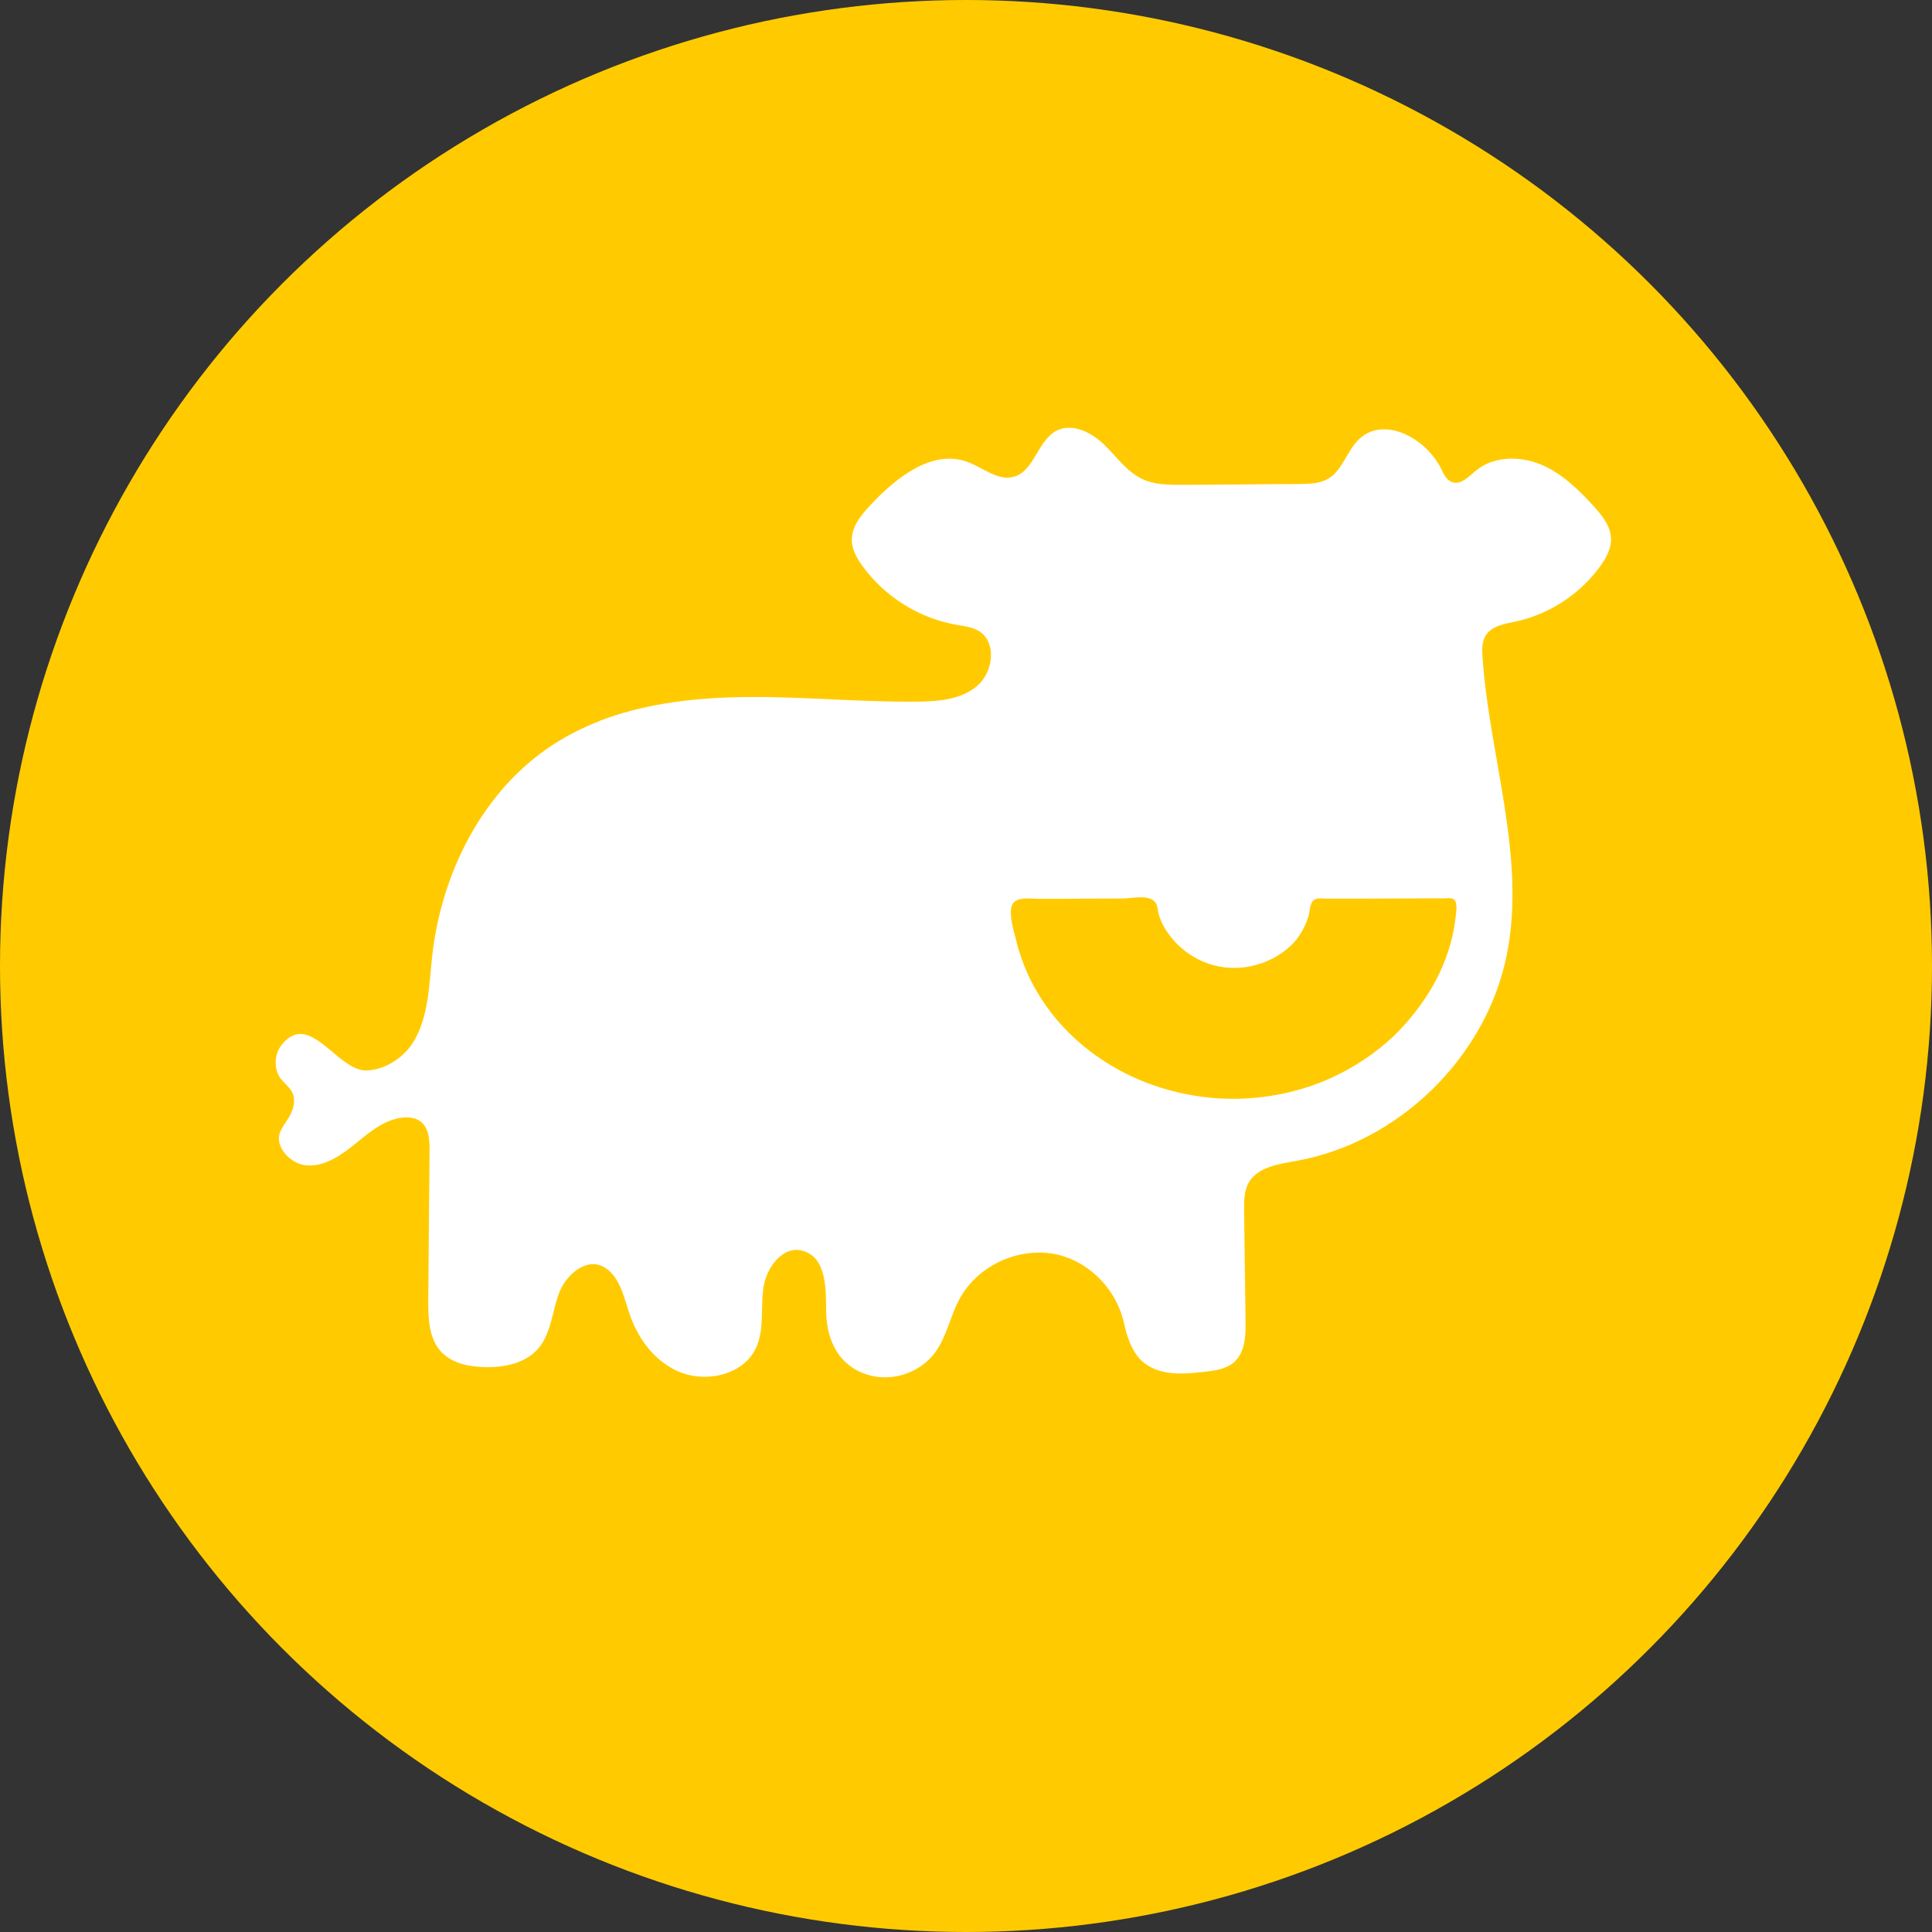
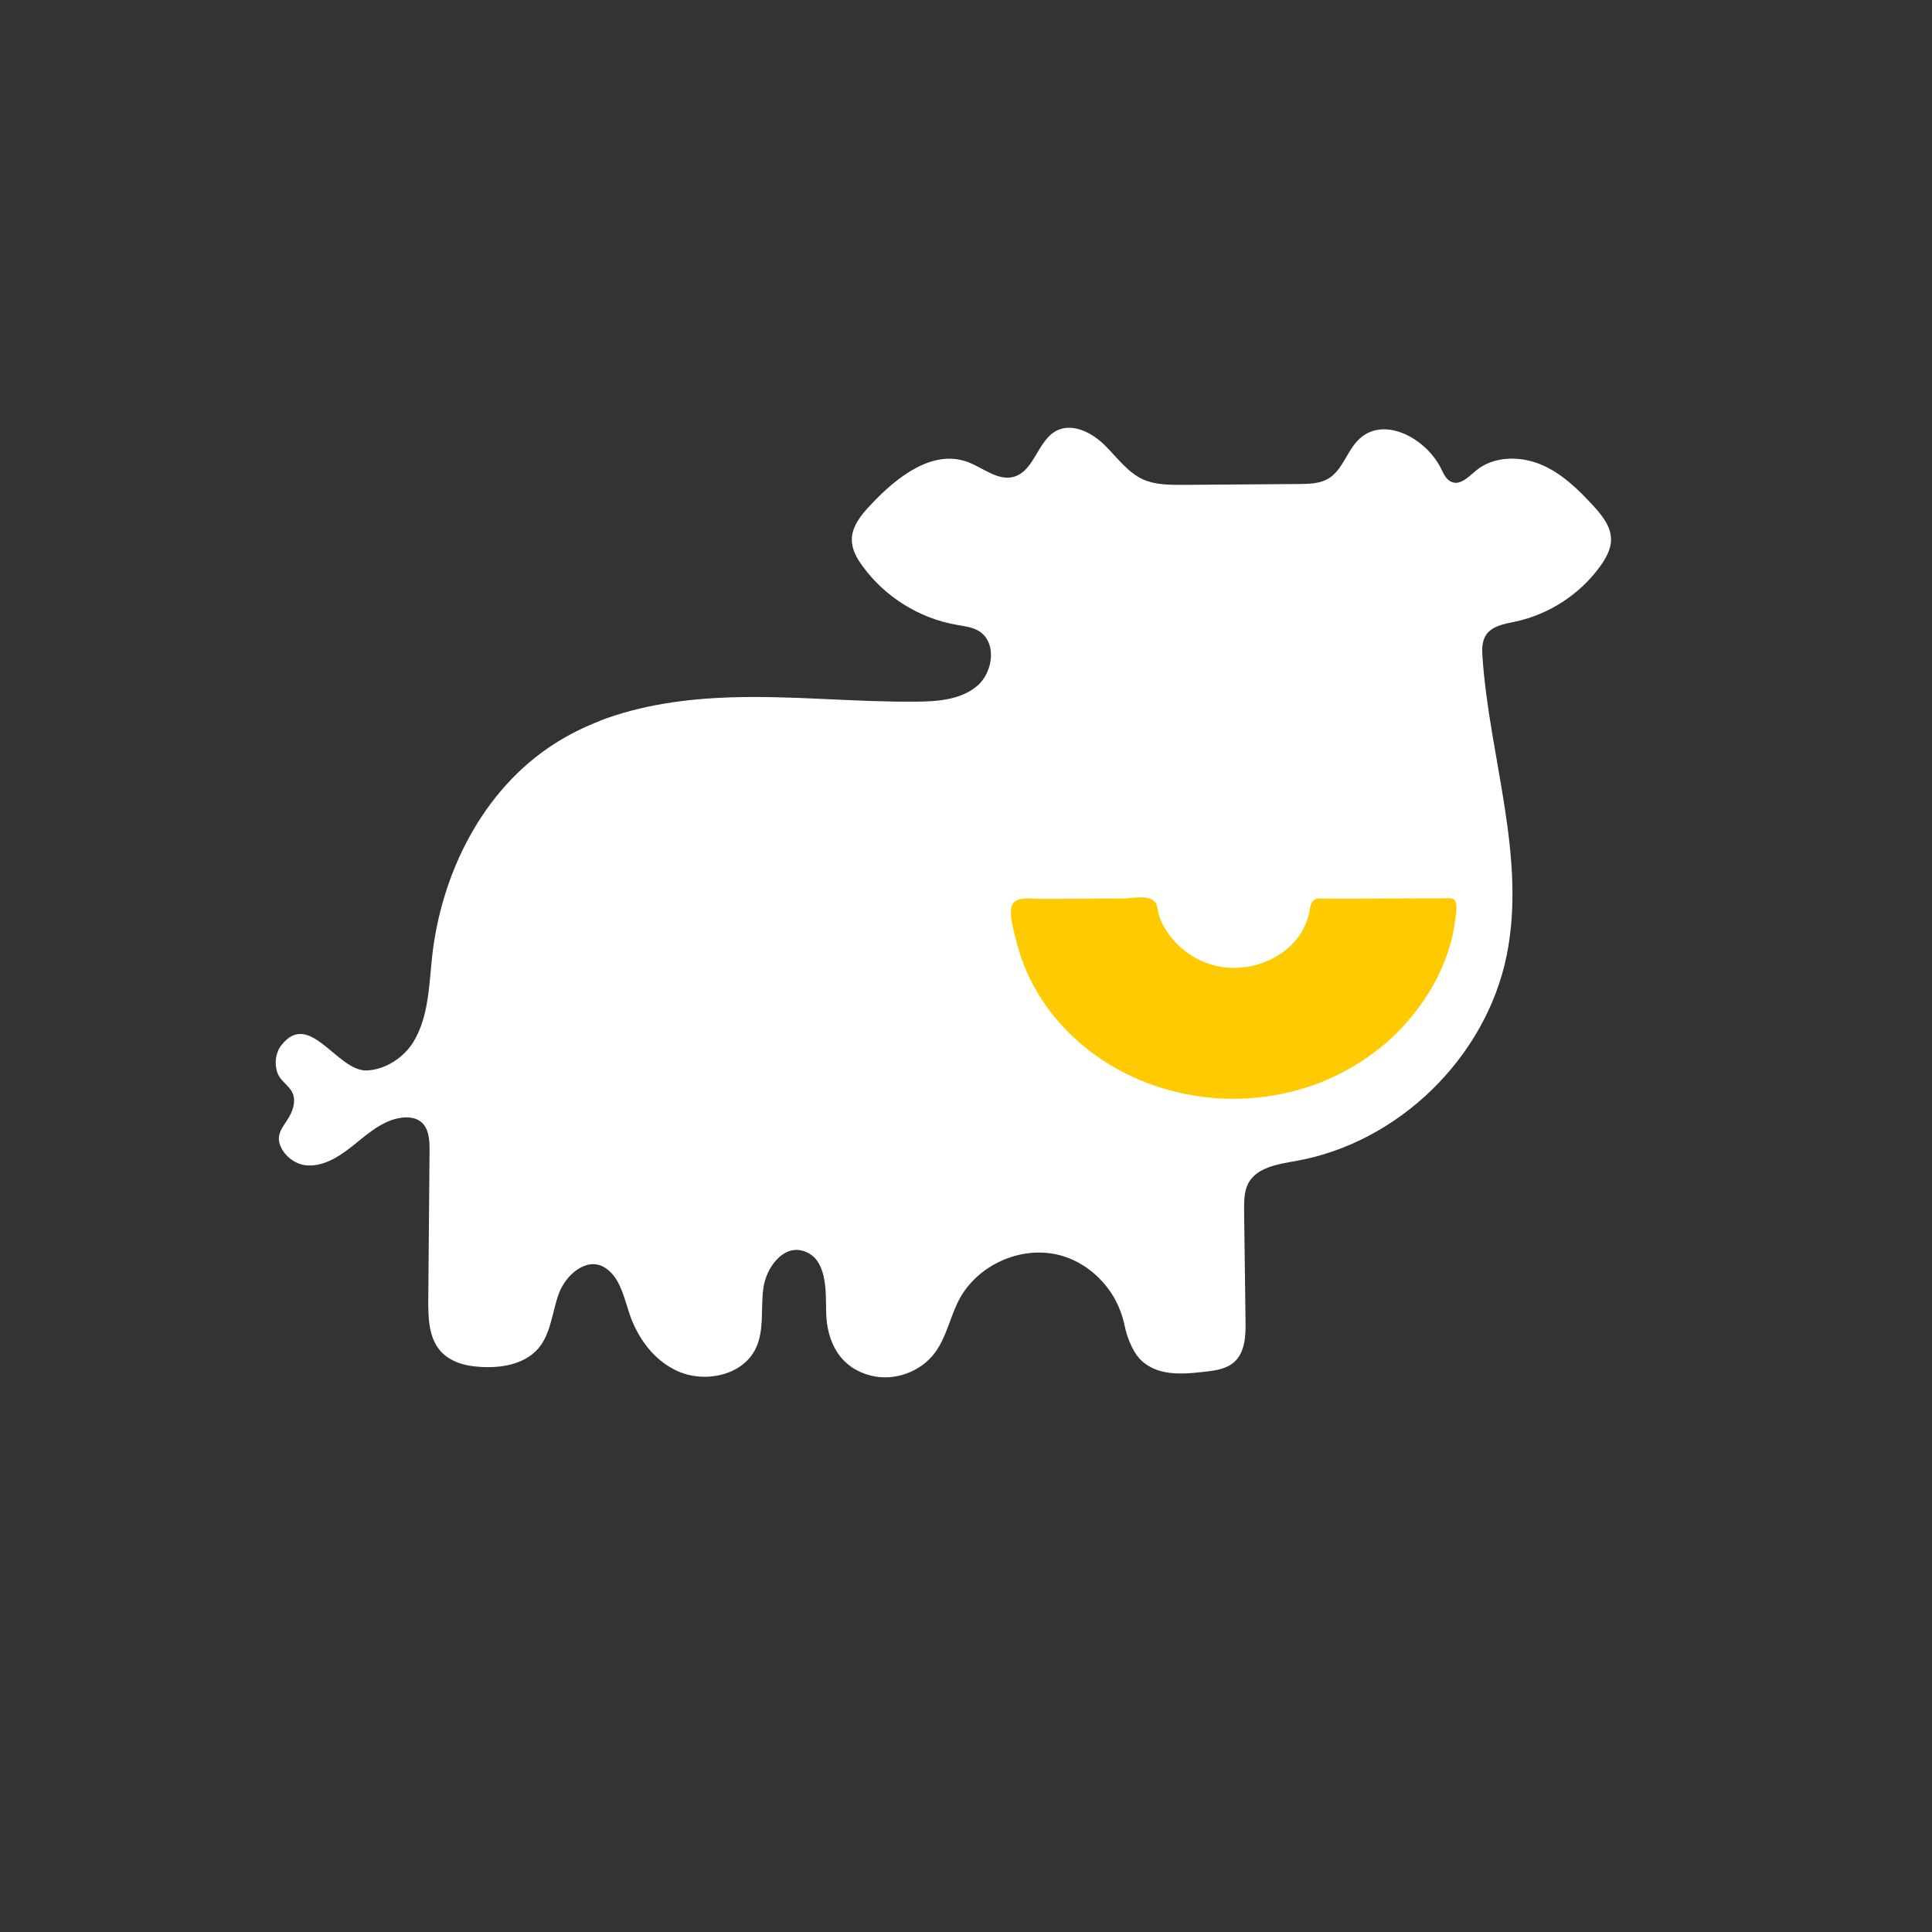
<svg xmlns="http://www.w3.org/2000/svg" viewBox="0 0 134.84 134.84" data-sanitized-data-name="Layer 1" data-name="Layer 1" id="Layer_1">
  <rect x="0" y="0" width="134.84" height="134.84" fill="#333333" stroke="none" />
  <defs>
    <style>
      .cls-1 {
        fill: #fff;
      }

      .cls-1, .cls-2 {
        stroke-width: 0px;
      }

      .cls-2 {
        fill: #ffcb00;
      }
    </style>
  </defs>
-   <circle r="67.42" cy="67.42" cx="67.42" class="cls-2" />
  <path d="M41.88,50.31c-1.11.43-2.19.96-3.2,1.61-4.96,3.18-7.87,8.97-8.52,14.83-.22,2.03-.24,4.19-1.29,5.94-.66,1.1-1.95,1.96-3.25,2.02-2.08.1-4.02-4.3-5.99-1.75-.41.53-.49,1.28-.27,1.91.25.7,1.05.98,1.15,1.73.05.37-.04.76-.2,1.1-.37.81-1.14,1.34-.73,2.3.31.73,1.09,1.3,1.89,1.34,1.28.06,2.42-.77,3.41-1.58s2.06-1.69,3.34-1.77c.39-.02.79.04,1.1.26.62.44.67,1.32.66,2.08-.03,3.45-.06,6.91-.09,10.36,0,1.19,0,2.57.8,3.54.53.64,1.35.98,2.17,1.1,1.57.23,3.61.07,4.71-1.22.89-1.04.96-2.53,1.43-3.82s1.88-2.52,3.09-1.89c1.26.66,1.5,2.42,1.96,3.62.6,1.53,1.61,2.88,3.12,3.62,1.94.94,4.68.39,5.59-1.56.6-1.28.32-2.79.52-4.2s1.35-2.96,2.72-2.59c1.77.47,1.63,2.86,1.66,4.28.04,2.06.94,3.89,3.13,4.44,1.63.41,3.47-.26,4.47-1.61.81-1.1,1.05-2.51,1.69-3.71,1.27-2.39,4.24-3.74,6.88-3.12,1.57.37,2.93,1.42,3.79,2.77.44.7.72,1.45.89,2.26.14.69.52,1.67,1,2.2.37.41.87.7,1.39.86,1.02.31,2.11.2,3.17.08.74-.08,1.53-.19,2.08-.69.75-.68.8-1.83.78-2.85-.03-2.58-.07-5.16-.1-7.74,0-.64,0-1.31.29-1.87.6-1.12,2.07-1.34,3.32-1.56,7.17-1.27,13.28-7.23,14.72-14.37,1.38-6.85-1.21-13.81-1.69-20.78-.04-.53-.05-1.09.23-1.54.42-.66,1.31-.8,2.08-.96,2.35-.51,4.5-1.91,5.91-3.87.4-.56.76-1.2.75-1.88-.01-.89-.62-1.65-1.22-2.31-1.07-1.17-2.24-2.31-3.7-2.91s-3.28-.58-4.5.43c-.51.42-1.09,1.05-1.7.8-.37-.15-.56-.55-.73-.91-1.03-2.11-3.92-3.7-5.67-2.14-.91.81-1.19,2.23-2.24,2.83-.59.34-1.3.35-1.98.36-2.72.02-5.43.04-8.15.06-.94,0-1.92,0-2.77-.38-1.12-.51-1.85-1.59-2.73-2.44s-2.22-1.52-3.31-.96c-1.32.68-1.54,2.79-2.96,3.21-1.13.33-2.17-.64-3.28-1.04-2.45-.88-4.94,1.09-6.72,2.99-.65.69-1.33,1.5-1.33,2.45,0,.68.36,1.31.76,1.85,1.55,2.14,3.96,3.64,6.57,4.09.52.09,1.06.15,1.52.42,1.29.77,1.04,2.88-.11,3.85s-2.77,1.08-4.27,1.09c-4.31.04-8.62-.44-12.92-.3-3.11.1-6.27.53-9.15,1.64Z" class="cls-1" />
  <path d="M70.79,62.96c.37-.36,1.15-.23,1.62-.23h1.88c1.36-.01,2.72-.02,4.07-.02.63,0,1.88-.33,2.3.31.14.21.14.51.2.74.08.32.21.63.37.91.21.38.47.72.76,1.04.28.31,1.44,1.54,3.44,1.8,2.16.27,4.11-.75,5.06-1.95.39-.5.68-1.08.85-1.69.1-.36.06-.98.51-1.13.22-.07.53-.02.76-.02h2.15c1.66-.01,3.32-.01,4.98-.02.34,0,.69,0,1.03,0,.23,0,.64-.08.78.16.19.33.06.95.02,1.3-.05.44-.13.87-.23,1.3-.14.58-.33,1.14-.54,1.69-1.12,2.86-3.24,4.88-3.57,5.2-2.49,2.33-5.16,3.27-6.09,3.56-3.11.98-5.8.83-7.23.64-1.37-.18-4.14-.7-6.94-2.55-1.31-.86-3.35-2.49-4.8-5.14-.56-1.03-.99-2.13-1.26-3.27-.15-.61-.61-2.04-.18-2.58.02-.02.03-.04.05-.06Z" class="cls-2" />
</svg>